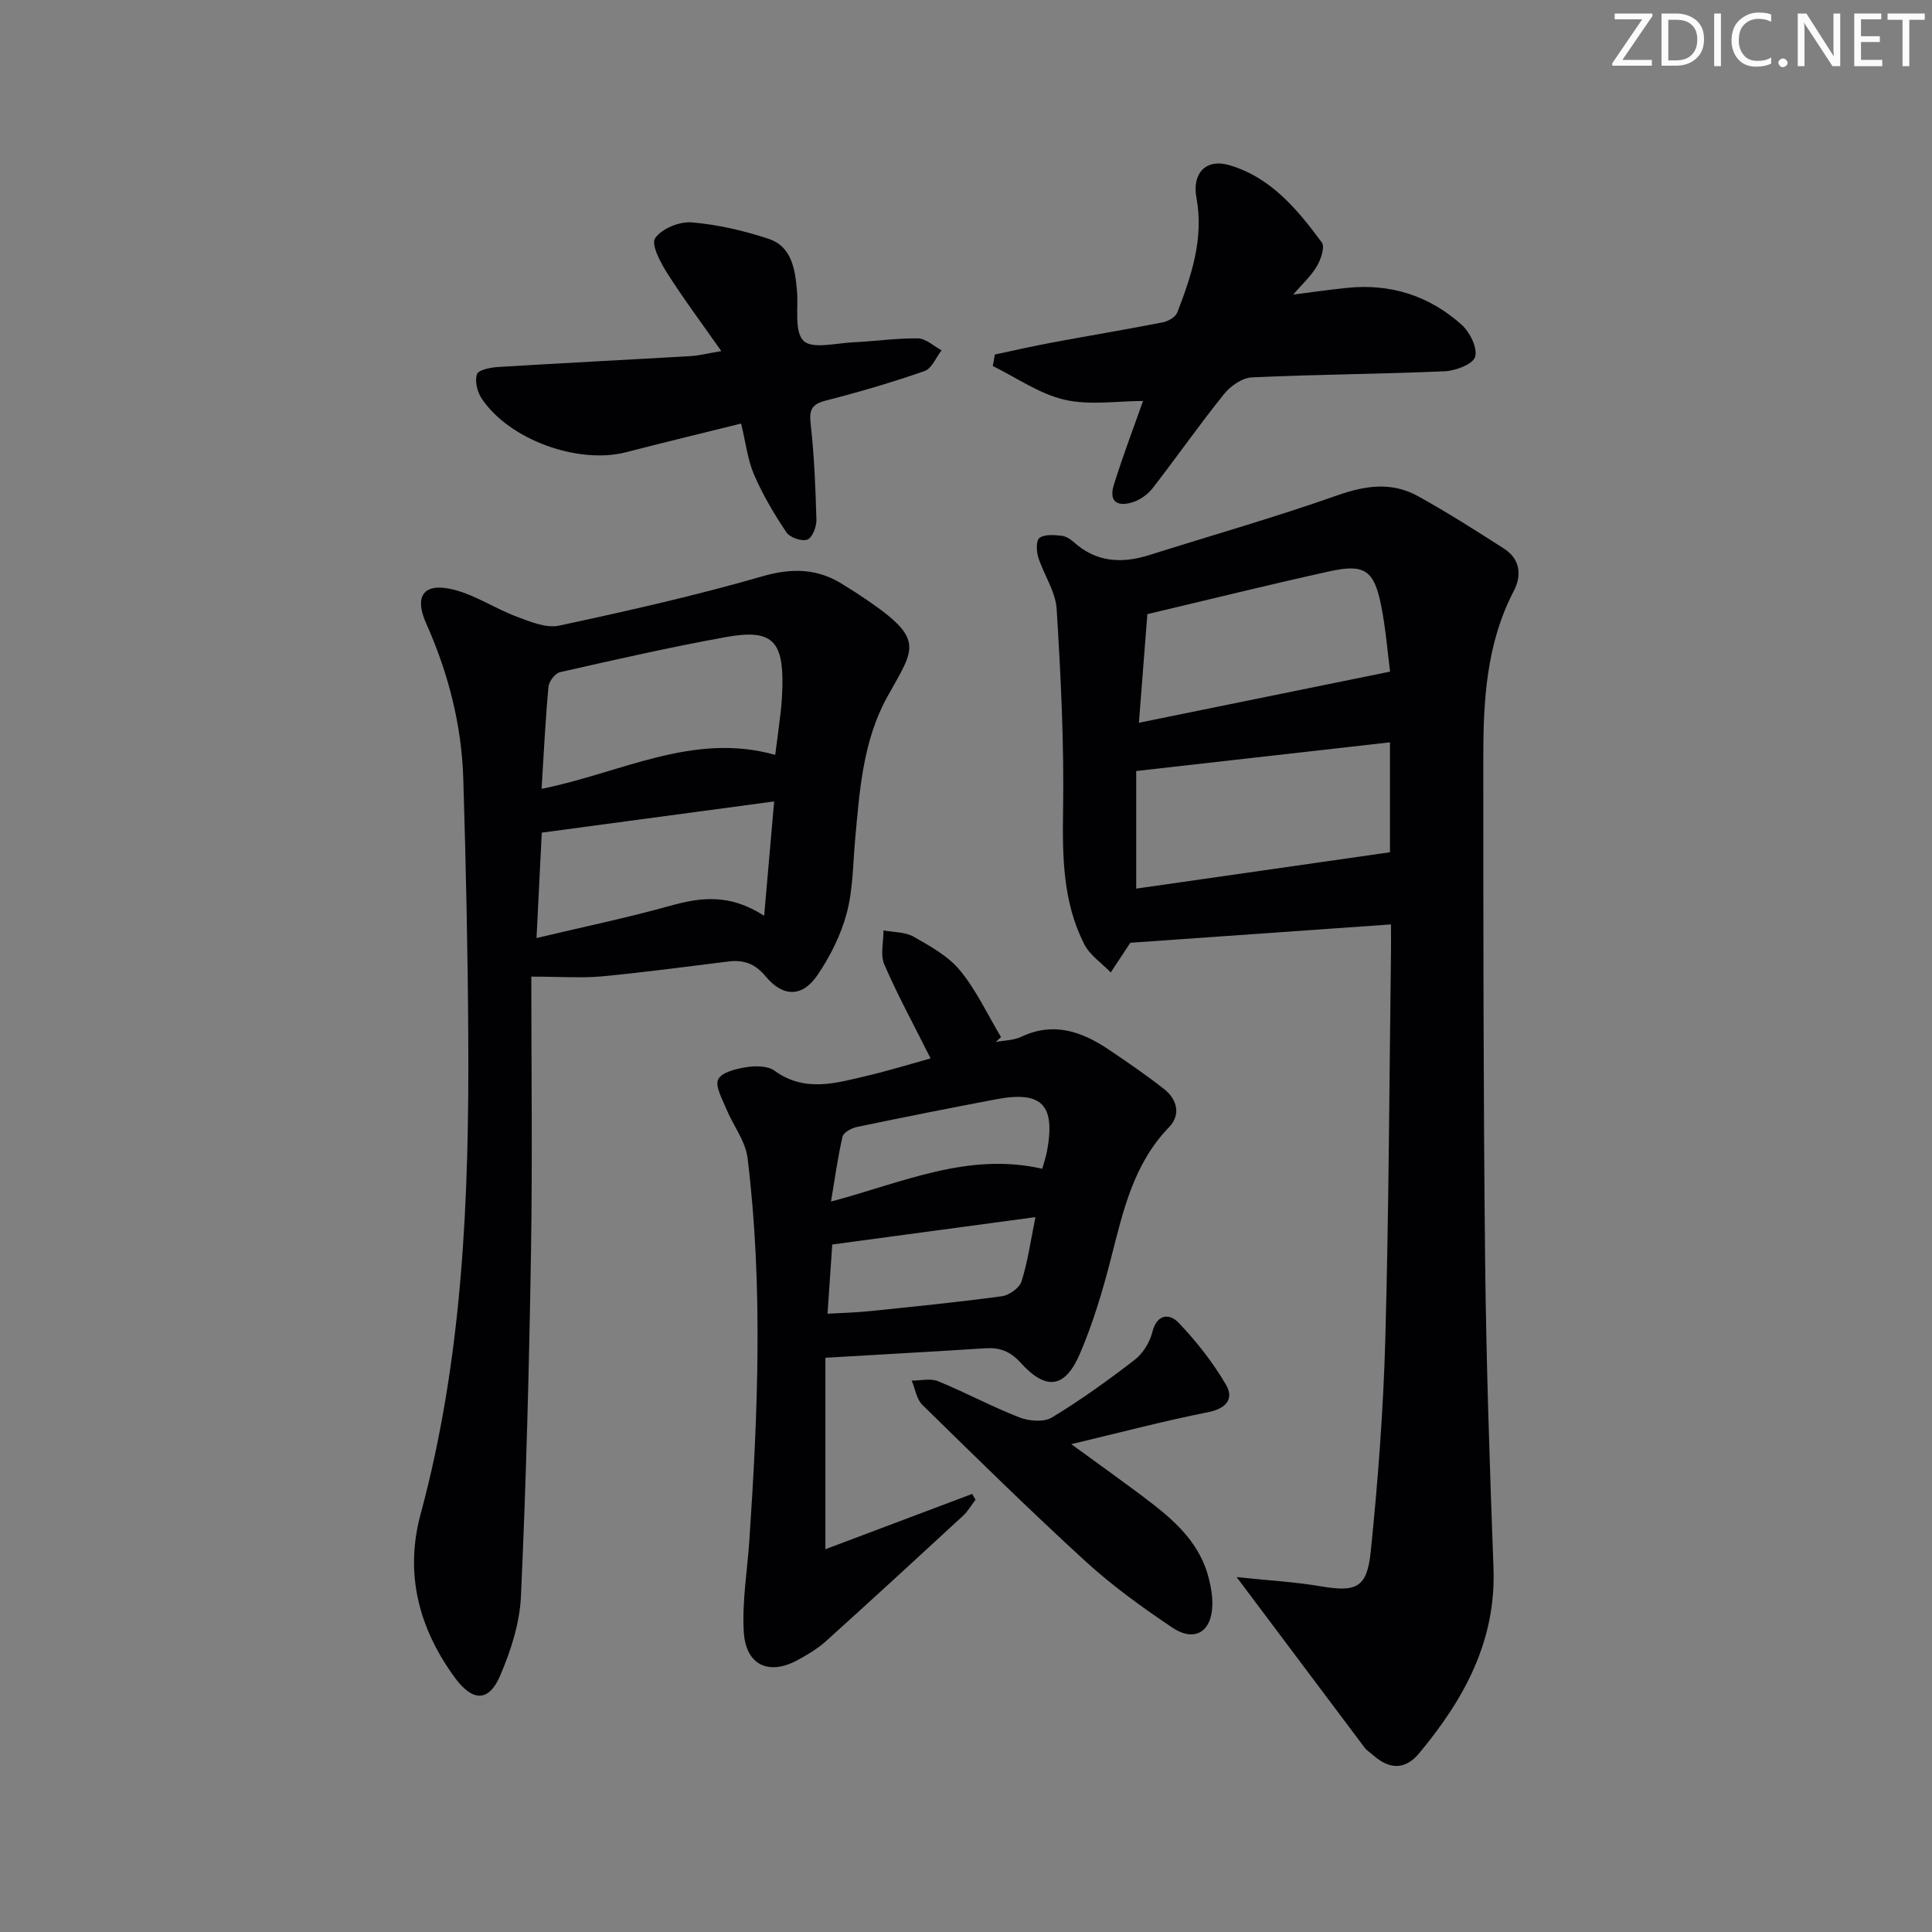
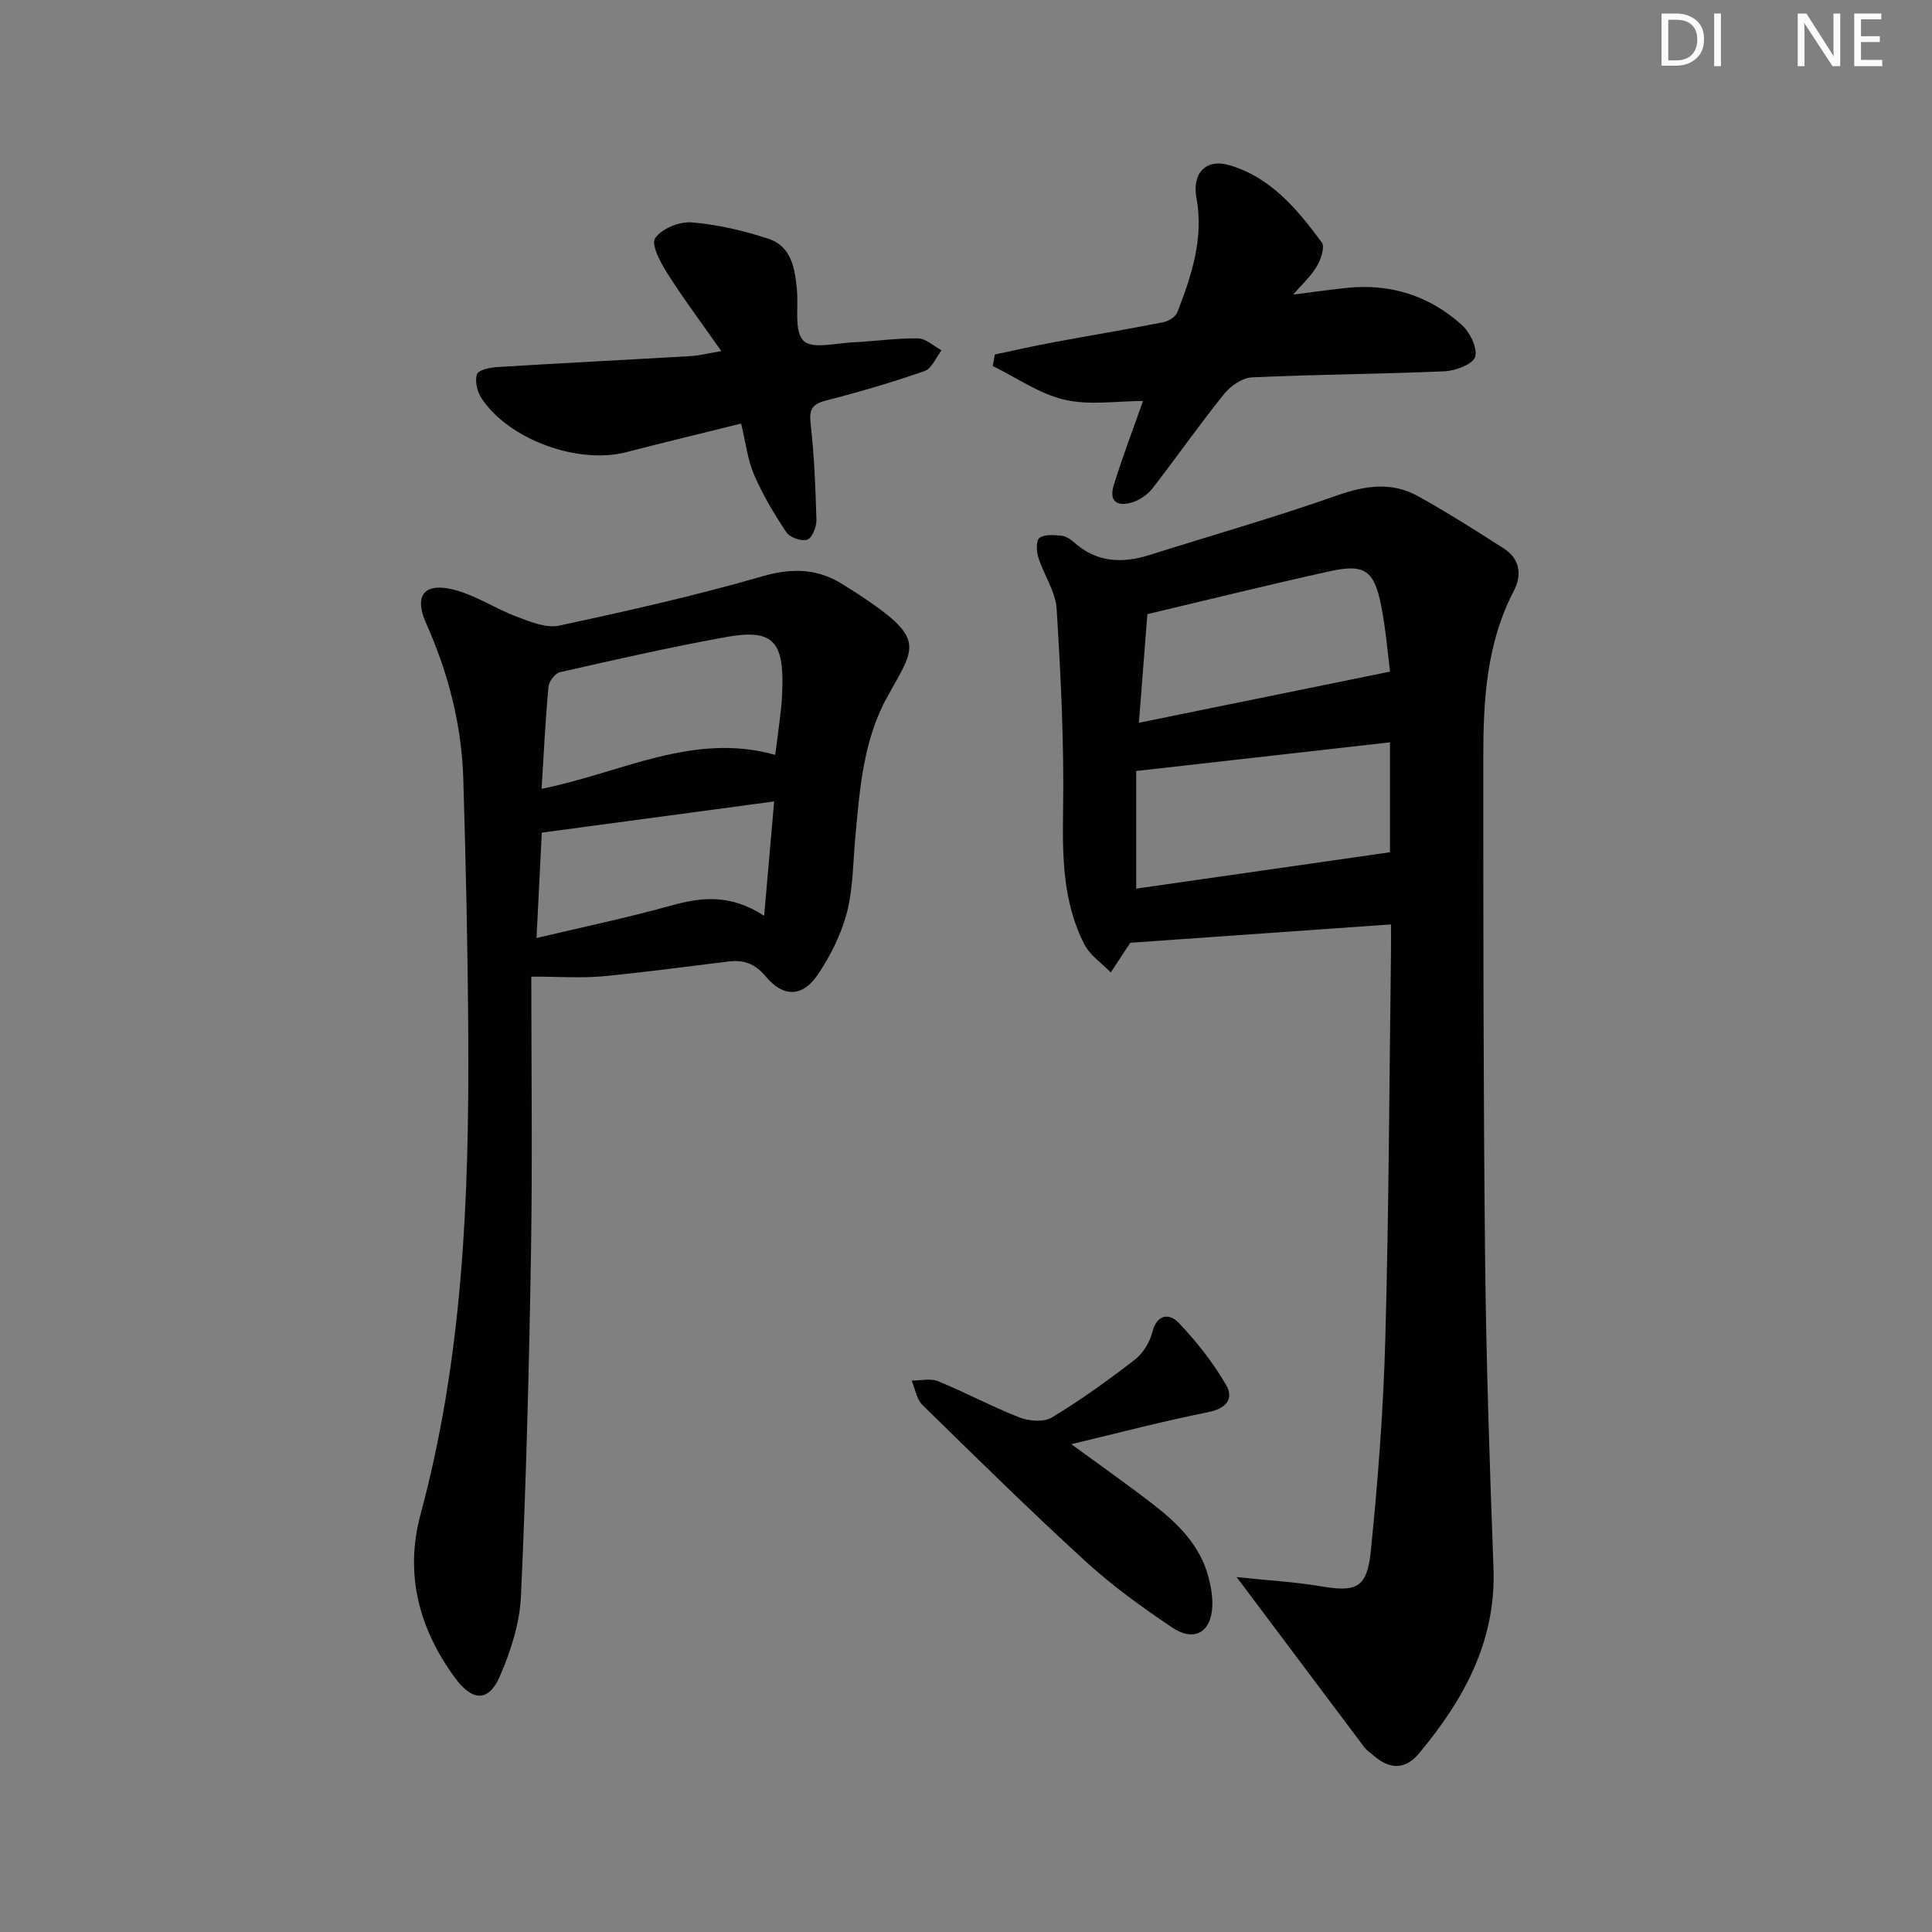
<svg xmlns="http://www.w3.org/2000/svg" enable-background="new 0 0 400 400" viewBox="0 0 400 400">
  <rect x="0" y="0" width="400" height="400" fill="#808080" stroke="none" />
  <g fill="#fafbfa">
-     <path d="m342.2 3.2-6.3 9.2h6.1v1.2h-8.2v-.5l6.2-9.1h-5.7v-1.2h7.8v.4z" />
    <path d="m344 13.7v-10.9h3.1c1.6 0 3 .5 4.1 1.4 1.1 1 1.6 2.2 1.6 3.9s-.5 3-1.6 4-2.5 1.5-4.2 1.5h-3zm1.4-9.6v8.4h1.6c1.4 0 2.5-.4 3.2-1.1.8-.8 1.2-1.8 1.2-3.2s-.4-2.4-1.2-3.1-1.8-1-3.1-1z" />
    <path d="m356.3 2.8v10.9h-1.4v-10.9z" />
-     <path d="m366.6 13.2c-.8.4-1.8.6-3 .6-1.6 0-2.8-.5-3.7-1.5s-1.4-2.3-1.4-3.9c0-1.7.5-3.2 1.6-4.2s2.4-1.6 4-1.6c1 0 1.9.1 2.6.4v1.5c-.8-.4-1.6-.6-2.6-.6-1.2 0-2.2.4-3 1.2s-1.1 1.9-1.1 3.3c0 1.3.4 2.3 1.1 3.1s1.6 1.1 2.8 1.1c1.1 0 2-.2 2.8-.7v1.3z" />
-     <path d="m368.2 13c0-.3.1-.5.3-.6.2-.2.4-.3.6-.3.3 0 .5.1.7.3s.3.4.3.6-.1.5-.3.6c-.2.2-.4.3-.7.3s-.5-.1-.6-.3c-.2-.2-.3-.4-.3-.6z" />
    <path d="m381.1 13.7h-1.7l-5.5-8.4c-.2-.2-.3-.5-.4-.7 0 .2.1.8.1 1.5v7.6h-1.4v-10.9h1.8l5.3 8.3c.3.4.4.6.4.8 0-.3-.1-.8-.1-1.6v-7.5h1.4v10.9z" />
    <path d="m389.7 13.7h-5.8v-10.9h5.6v1.2h-4.2v3.5h3.9v1.2h-3.9v3.7h4.4z" />
-     <path d="m398.4 4.1h-3.1v9.6h-1.4v-9.6h-3.1v-1.3h7.7v1.3z" />
  </g>
  <path d="m256.03 326.52c6.66.7 12.04 1 17.32 1.89 7.41 1.25 9.67.44 10.45-7.19 1.5-14.69 2.62-29.46 3.02-44.21.73-26.62.82-53.25 1.17-79.87.02-1.77 0-3.54 0-5.75-18.31 1.29-35.96 2.53-53.98 3.8.24-.22.1-.13.01 0-1.35 2.04-2.7 4.09-4.05 6.14-1.87-1.93-4.33-3.56-5.49-5.85-4.42-8.69-4.53-18.06-4.38-27.67.22-13.9-.47-27.84-1.33-41.73-.23-3.63-2.67-7.1-3.82-10.73-.39-1.25-.44-3.48.27-3.99 1.06-.77 2.95-.59 4.45-.46.92.08 1.93.69 2.64 1.33 4.68 4.23 9.97 4.48 15.68 2.68 12.94-4.09 26-7.81 38.79-12.32 5.86-2.07 11.33-2.88 16.77.12 6.08 3.36 11.96 7.11 17.82 10.86 3.39 2.17 3.73 5.56 2.04 8.79-5.67 10.87-6.31 22.64-6.31 34.47 0 34.48.01 68.95.37 103.43.23 21.45.94 42.9 1.74 64.34.57 15.18-6.11 27.24-15.37 38.37-2.97 3.57-6.18 3.35-9.49.47-.63-.55-1.37-1.01-1.86-1.66-8.55-11.38-17.07-22.76-26.46-35.26zm31.75-172.83c-17.77 2.01-35 3.95-52.54 5.94v24.35c17.49-2.51 34.92-5 52.54-7.53 0-6.68 0-14.3 0-22.76zm-51.98-4.05c17.48-3.56 34.36-7 52-10.59-.5-3.82-.88-8.76-1.83-13.59-1.46-7.39-3.43-8.77-10.63-7.19-12.4 2.73-24.72 5.79-37.79 8.88-.52 6.75-1.13 14.62-1.75 22.49z" fill="#010104" />
  <path d="m110 202.2c0 18.68.25 37.8-.06 56.92-.39 23.78-1 47.56-2.08 71.32-.25 5.62-2.11 11.41-4.37 16.62-2.33 5.36-5.69 5.21-9.27.34-7.49-10.2-10.48-21.52-7.15-33.87 8.76-32.43 10.07-65.58 9.88-98.88-.1-17.8-.49-35.6-1.03-53.4-.34-11.22-3.12-21.97-7.71-32.24-2.34-5.24-.76-8.2 4.77-7.14 4.87.94 9.28 4.04 14.04 5.82 2.78 1.04 6.06 2.41 8.73 1.84 14.09-3.02 28.18-6.19 42.02-10.19 6.31-1.82 11.65-1.67 17.02 1.84.84.55 1.7 1.04 2.53 1.59 14.6 9.58 12.24 10.91 6.36 21.55-5.01 9.06-5.71 19.33-6.63 29.44-.46 5.12-.44 10.39-1.74 15.29-1.2 4.51-3.42 8.95-6.06 12.83-3.12 4.59-7.11 4.62-10.72.28-2.23-2.68-4.57-3.48-7.75-3.09-8.73 1.07-17.45 2.26-26.21 3.08-4.29.38-8.66.05-14.57.05zm2.13-38.88c16.43-3.28 31.35-11.83 48.37-7.03.41-3.19.84-6.26 1.18-9.34.18-1.65.27-3.31.31-4.97.18-9.39-2.27-11.78-11.63-10.09-11.54 2.08-22.99 4.69-34.43 7.28-1 .23-2.27 1.9-2.37 2.99-.63 6.73-.96 13.5-1.43 21.16zm-1.05 30.89c9.71-2.31 18.77-4.19 27.66-6.67 6.28-1.75 12.27-2.59 19.47 2.06.74-8.5 1.39-15.86 2.07-23.67-16.67 2.24-32.33 4.34-48.11 6.46-.34 6.9-.7 13.97-1.09 21.82z" fill="#010104" />
-   <path d="m192.67 219.13c-3.49-6.97-6.83-13.09-9.59-19.46-.86-2-.15-4.67-.16-7.04 2.1.4 4.48.3 6.23 1.3 3.45 1.97 7.19 4.03 9.63 7.01 3.39 4.13 5.7 9.15 8.47 13.78-.36.34-.72.67-1.09 1.01 1.76-.33 3.68-.32 5.25-1.06 6.74-3.2 12.61-1.1 18.23 2.69 3.85 2.6 7.7 5.23 11.35 8.1 2.75 2.15 3.53 5.35 1.06 7.9-7.47 7.72-9.57 17.59-12.1 27.44-1.69 6.58-3.67 13.16-6.33 19.39-3.1 7.27-7.02 7.79-12.33 1.93-2.17-2.4-4.37-3.17-7.37-2.97-10.74.69-21.49 1.28-33.03 1.96v39.64c10.34-3.89 20.37-7.67 30.39-11.45l.69 1.2c-.86 1.12-1.58 2.4-2.6 3.34-9.42 8.7-18.86 17.37-28.38 25.96-1.71 1.54-3.76 2.76-5.79 3.87-6 3.29-10.8 1.12-11.21-5.82-.37-6.24.72-12.56 1.15-18.85 1.78-26.42 2.86-52.85-.36-79.22-.43-3.53-3-6.78-4.42-10.23-.82-2.01-2.37-4.7-1.65-6.1.75-1.48 3.74-2.18 5.86-2.51 1.87-.3 4.37-.28 5.77.73 6.23 4.53 12.64 2.61 19.05 1.09 4.53-1.06 8.96-2.43 13.28-3.63zm-21.34 52.86c3.12-.18 5.89-.24 8.64-.52 9.17-.95 18.34-1.86 27.47-3.1 1.51-.21 3.63-1.72 4.06-3.08 1.29-4.11 1.89-8.44 2.88-13.3-14.85 2-28.45 3.84-42.07 5.67-.33 4.86-.63 9.27-.98 14.33zm44.46-30.01c.4-1.45.78-2.55.99-3.67 1.76-9.6-1.07-12.51-10.57-10.71-9.62 1.82-19.22 3.73-28.81 5.73-1.11.23-2.75 1.13-2.96 1.99-.98 4.21-1.56 8.52-2.39 13.45 14.9-3.96 28.35-10.29 43.74-6.79z" fill="#010104" />
  <path d="m205.97 73.4c3.91-.83 7.82-1.73 11.75-2.46 7.66-1.43 15.36-2.7 23.01-4.2 1.13-.22 2.65-1.1 3.02-2.06 2.94-7.62 5.52-15.33 3.96-23.73-.94-5.05 1.93-8.19 6.83-6.75 8.56 2.51 14.07 9.15 19.12 15.99.69.93-.19 3.55-1.04 4.97-1.24 2.08-3.12 3.78-4.89 5.83 3.53-.45 7.28-.98 11.05-1.38 9.07-.97 17.15 1.61 23.86 7.65 1.69 1.52 3.3 4.79 2.77 6.62-.44 1.52-4.05 2.89-6.31 2.99-13.29.59-26.61.64-39.9 1.26-2.01.09-4.44 1.79-5.78 3.46-5.09 6.33-9.75 12.99-14.72 19.41-.97 1.26-2.47 2.38-3.96 2.9-2.98 1.05-5.31.3-4.14-3.48 1.86-5.99 4.1-11.86 6.05-17.4-5.33 0-11.04.94-16.25-.26-5.21-1.21-9.92-4.56-14.86-6.98.16-.79.3-1.58.43-2.38z" fill="#010104" />
  <path d="m149.34 72.69c-4.07-5.8-7.83-10.83-11.19-16.12-1.4-2.21-3.39-5.95-2.51-7.25 1.33-1.97 5-3.48 7.53-3.28 5.38.44 10.8 1.7 15.94 3.4 4.79 1.58 5.49 6.22 5.89 10.65.33 3.62-.61 8.49 1.36 10.47 1.77 1.77 6.74.47 10.29.31 4.48-.2 8.95-.88 13.42-.81 1.64.03 3.25 1.6 4.87 2.47-1.15 1.48-2.02 3.77-3.51 4.29-6.71 2.34-13.56 4.35-20.45 6.11-2.95.76-3.47 1.92-3.14 4.86.74 6.58 1.01 13.22 1.19 19.85.04 1.42-.86 3.71-1.88 4.08-1.15.42-3.6-.42-4.32-1.49-2.54-3.78-4.9-7.76-6.7-11.93-1.35-3.12-1.73-6.66-2.69-10.61-8.16 2.03-16.01 3.92-23.83 5.94-9.96 2.57-24.3-2.63-29.92-11.18-.89-1.35-1.42-3.56-.94-4.97.31-.9 2.76-1.4 4.29-1.49 13.27-.82 26.54-1.48 39.82-2.26 1.78-.08 3.54-.55 6.48-1.04z" fill="#010104" />
  <path d="m221.8 299c6.19 4.53 11.6 8.33 16.83 12.37 5.19 4.01 9.85 8.54 11.58 15.19.5 1.9.85 3.91.79 5.86-.17 5.5-3.73 7.62-8.33 4.53-6.19-4.17-12.32-8.58-17.82-13.6-11.54-10.55-22.7-21.53-33.88-32.48-1.21-1.19-1.5-3.33-2.21-5.03 1.83.01 3.87-.52 5.44.12 5.68 2.32 11.12 5.26 16.83 7.49 2 .78 5.08 1.04 6.75.03 5.95-3.6 11.63-7.69 17.15-11.95 1.71-1.32 3.12-3.62 3.65-5.73.96-3.87 3.62-3.85 5.41-1.97 3.72 3.89 7.13 8.23 9.84 12.87 1.72 2.95.02 4.94-3.75 5.69-9.21 1.83-18.31 4.23-28.28 6.61z" fill="#010104" />
</svg>